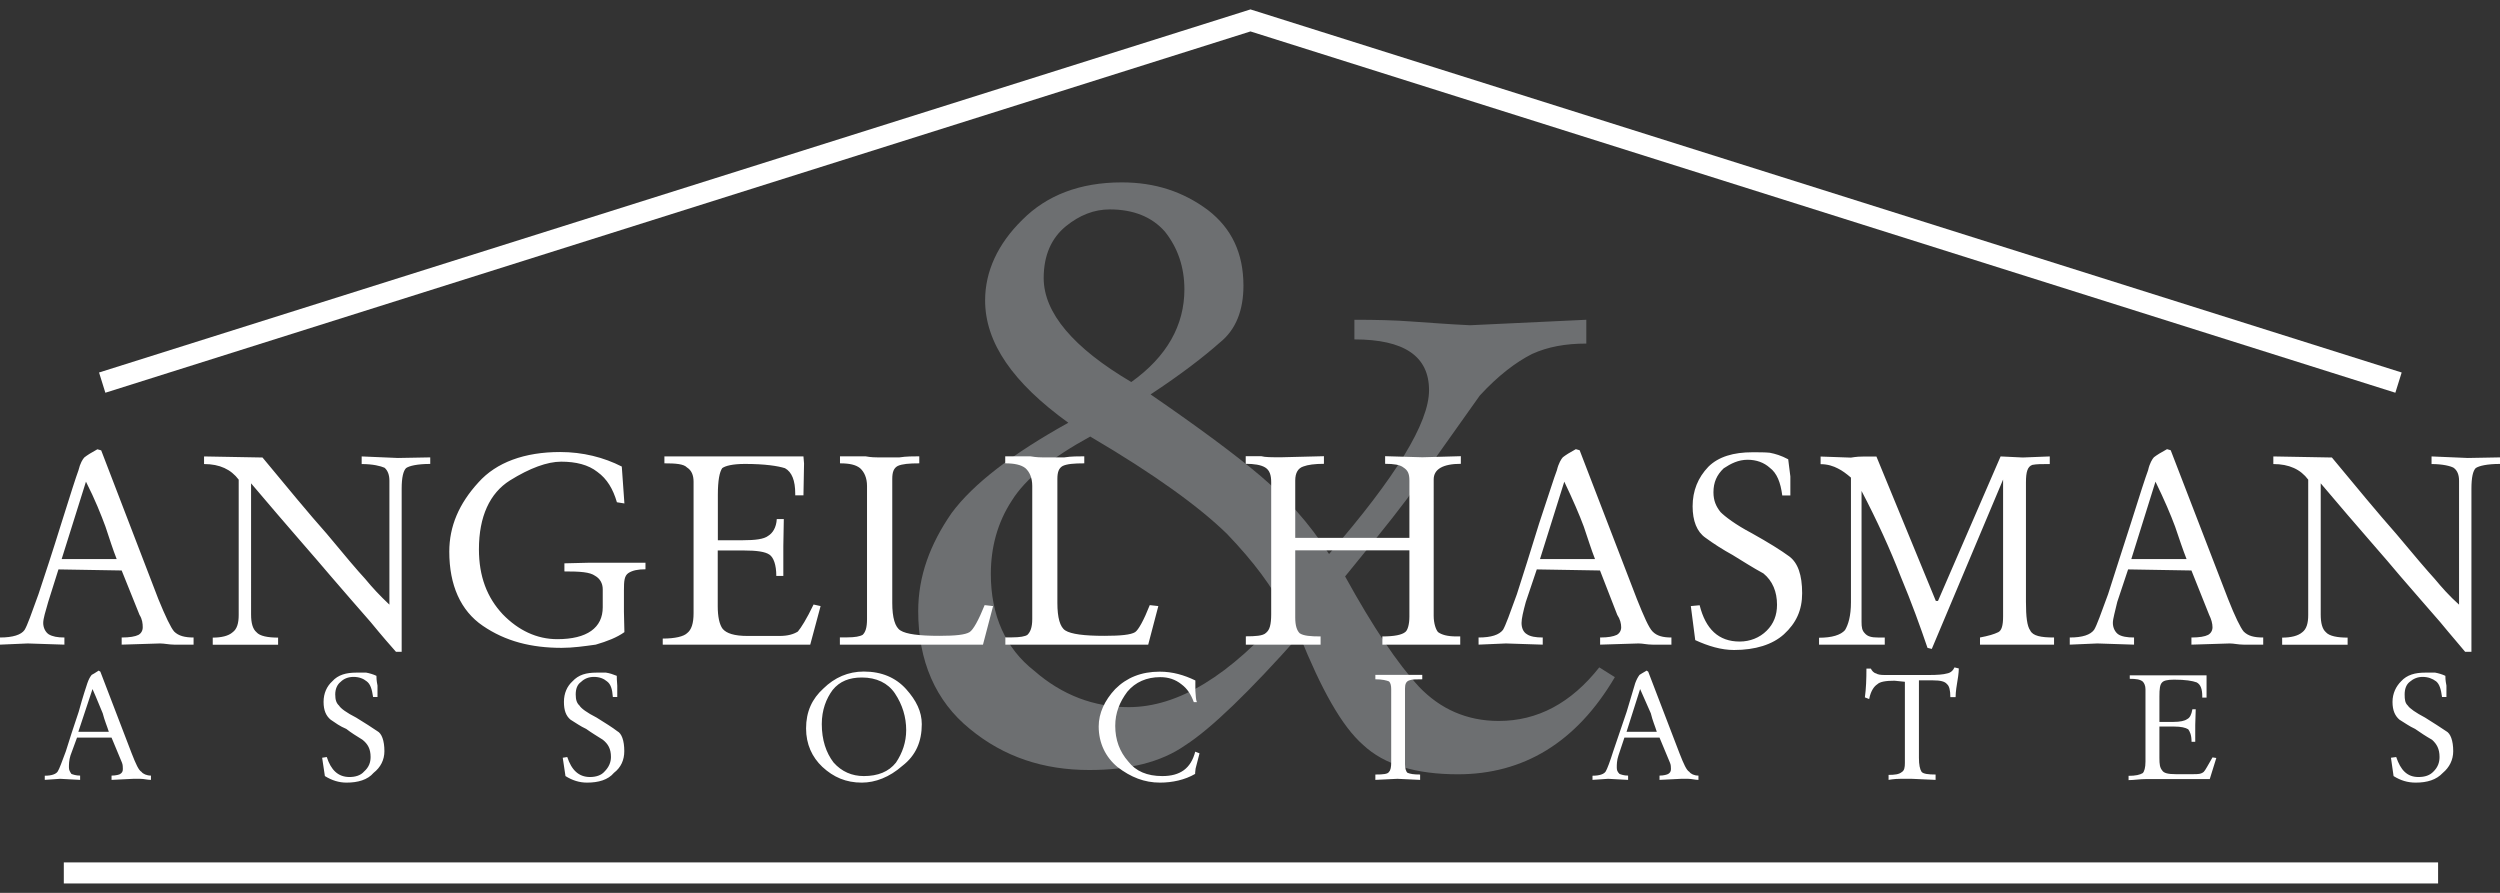
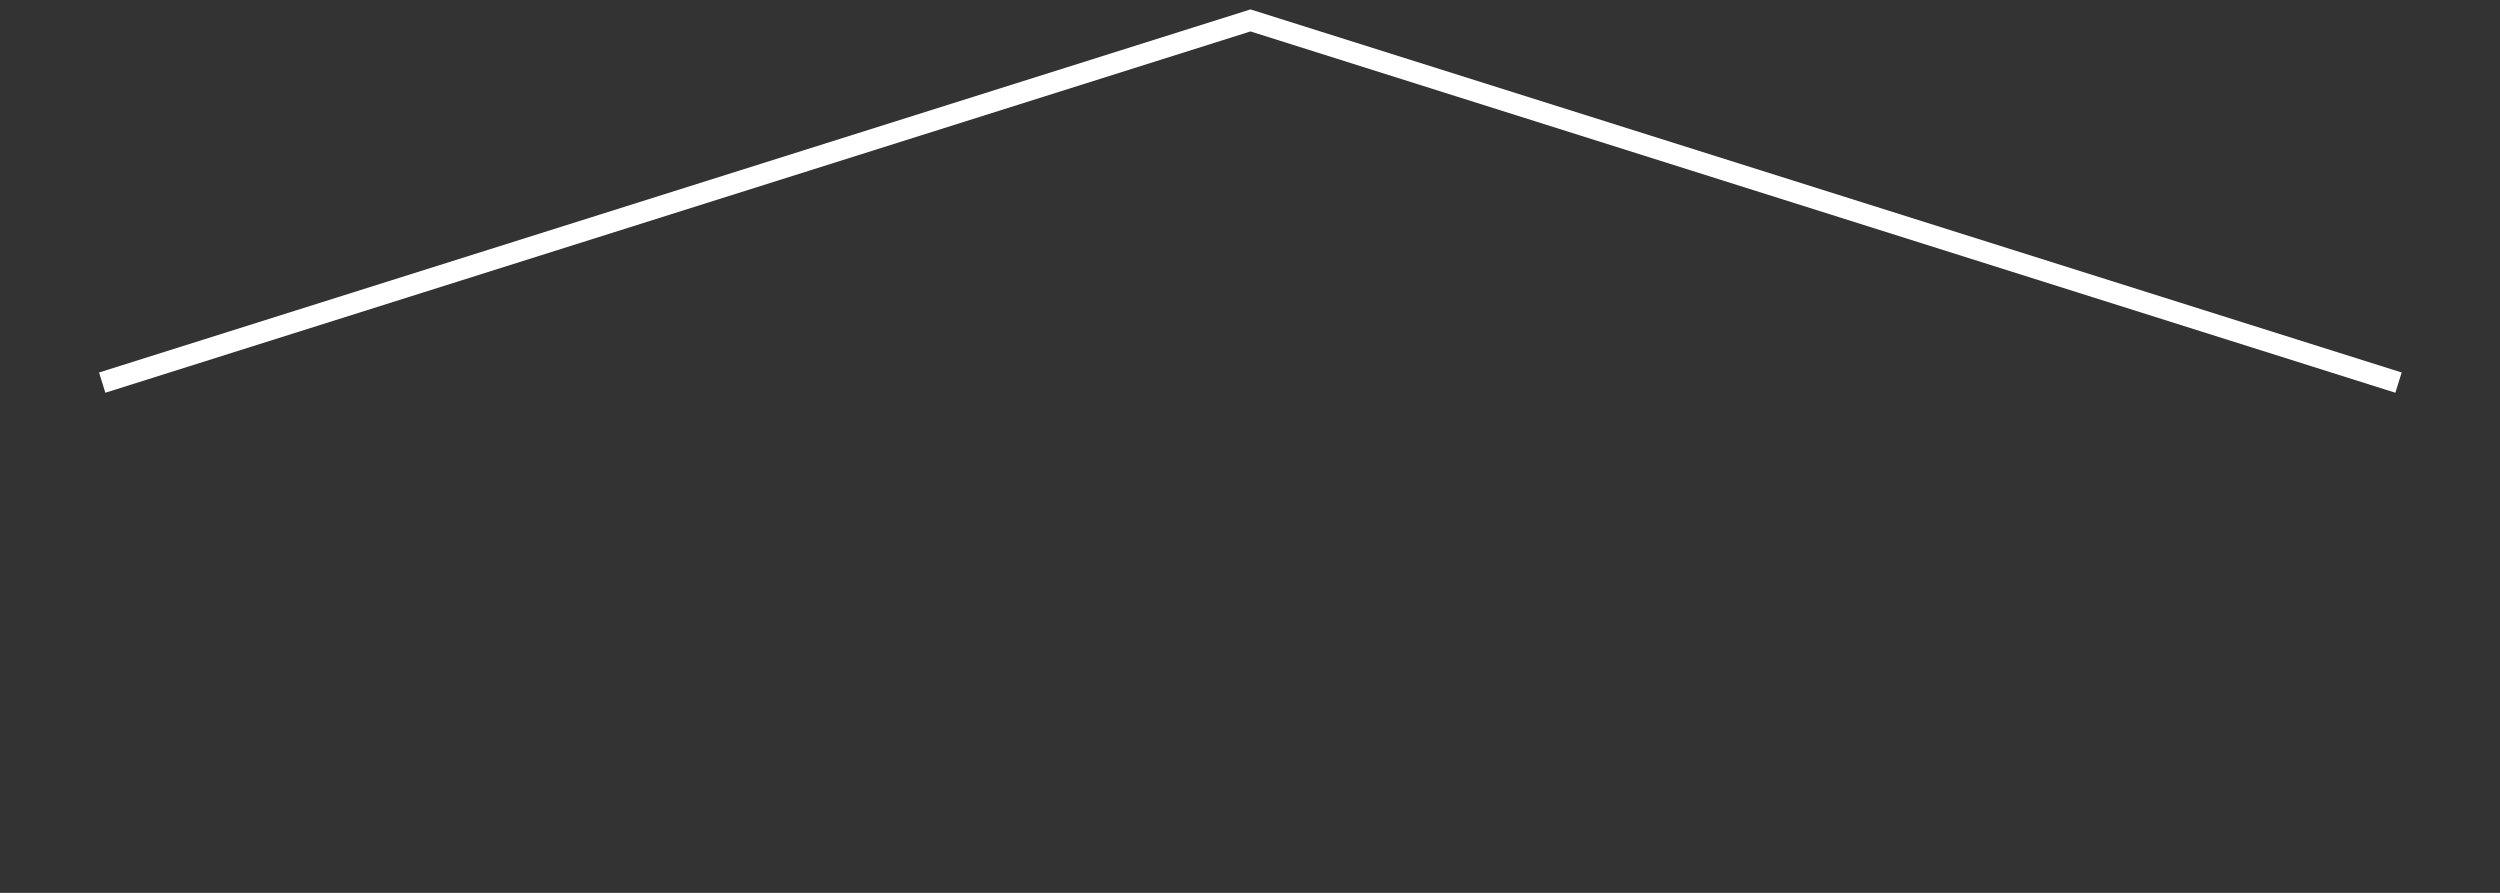
<svg xmlns="http://www.w3.org/2000/svg" version="1.1" id="Layer_1" x="0" y="0" width="210" height="75" viewBox="0 0 210 75" xml:space="preserve">
  <rect x="0" y="0" width="210" height="75" fill="#333333" stroke="none" />
-   <path fill="#6D6F71" d="M93.22 17.59c-1.33 0-2.54 0.49-3.67 1.4 -1.23 1-1.88 2.45-1.88 4.37 0 2.9 2.47 5.85 7.36 8.73 3-2.14 4.46-4.78 4.46-7.78 0-1.86-0.55-3.5-1.65-4.87C96.76 18.22 95.21 17.59 93.22 17.59M91.58 36.67c-3.26 1.78-5.44 3.55-6.58 5.37 -1.22 1.86-1.77 3.95-1.77 6.18 0 3.47 1.23 6.24 3.65 8.13 2.35 2.05 5.02 3.05 7.93 3.05 4.13 0 8.5-2.63 13.12-8 -1.04-2.1-2.63-4.22-4.85-6.54C100.75 42.58 96.99 39.85 91.58 36.67M122.46 65.04c-3.54 0-6.18-0.81-7.95-2.46 -1.81-1.58-3.54-4.72-5.35-9.22 -4.23 4.77-7.45 7.86-9.58 9.23 -2.09 1.47-4.82 2.09-8.08 2.09 -3.83 0-7.17-1.09-10.03-3.45 -2.9-2.35-4.34-5.73-4.34-9.9 0-2.91 0.98-5.6 2.81-8.24 1.81-2.45 5.13-4.99 9.8-7.58 -4.67-3.37-6.99-6.73-6.99-10.28 0-2.42 1.05-4.73 3.13-6.77 2.04-2.05 4.82-3.14 8.35-3.14 2.79 0 5.14 0.77 7.23 2.32 2 1.54 2.99 3.63 2.99 6.36 0 2.04-0.62 3.69-1.99 4.78 -1.33 1.18-3.27 2.68-5.81 4.35 4.1 2.82 7.17 5.1 9.26 6.87 2.14 1.83 4.05 3.91 5.73 6.54 5.63-6.49 8.4-11.03 8.4-13.76 0-2.87-2.1-4.27-6.27-4.27v-1.65c1.81 0 3.42 0.04 4.72 0.14 1.41 0.09 3.05 0.23 4.99 0.32l9.77-0.46v2c-1.74 0-3.23 0.27-4.55 0.87 -1.35 0.68-2.86 1.82-4.4 3.5 -2.55 3.59-4.59 6.45-6.09 8.65 -1.59 2.12-3.37 4.26-5.22 6.54 2.35 4.27 4.4 7.31 6.22 9.28 1.77 1.85 4 2.86 6.68 2.86 3.27 0 6.08-1.5 8.45-4.5l1.31 0.82C132.4 62.4 127.94 65.04 122.46 65.04" />
  <polyline fill-rule="evenodd" clip-rule="evenodd" fill="#FFFFFF" points="105.04 0.79 8.32 31.29 8.85 32.99 105.04 2.64 201.21 32.99 201.74 31.29 105.04 0.79 " />
-   <path fill-rule="evenodd" clip-rule="evenodd" fill="#FFFFFF" d="M5.36 74.21h199.44v-1.77H5.36V74.21zM200.84 63.65l0.22 1.54c0.59 0.37 1.18 0.55 1.86 0.55 0.96 0 1.73-0.23 2.28-0.82 0.55-0.46 0.87-1.09 0.87-1.82 0-0.9-0.23-1.49-0.59-1.68 -0.46-0.32-1.05-0.68-1.77-1.14 -0.78-0.41-1.31-0.78-1.45-1.01 -0.23-0.21-0.27-0.49-0.27-0.94 0-0.46 0.14-0.83 0.42-1.05 0.31-0.27 0.67-0.42 1.09-0.42 0.45 0 0.82 0.14 1.13 0.37 0.28 0.23 0.41 0.64 0.5 1.32h0.37c0-0.23 0-0.55 0-0.96 -0.09-0.45-0.09-0.68-0.09-0.82 -0.27-0.13-0.59-0.22-0.86-0.27 -0.22 0-0.49 0-0.82 0 -0.86 0-1.54 0.18-2.04 0.73 -0.41 0.41-0.72 1-0.72 1.73s0.22 1.18 0.58 1.49c0.46 0.28 0.82 0.55 1.32 0.78 0.46 0.32 0.86 0.59 1.42 0.91 0.4 0.36 0.63 0.77 0.63 1.45 0 0.45-0.14 0.86-0.51 1.22 -0.3 0.32-0.72 0.46-1.26 0.46 -0.96 0-1.5-0.59-1.87-1.68L200.84 63.65zM178.9 56.69v0.33c0.5 0 0.86 0.04 1.09 0.23 0.13 0.13 0.23 0.36 0.23 0.64v6.09c0 0.5-0.1 0.83-0.23 0.96 -0.23 0.14-0.59 0.23-1.19 0.23v0.36c0.46 0 0.91-0.09 1.55-0.09 0.59 0 1.32 0 2.27 0h3l0.55-1.77 -0.32-0.05c-0.37 0.63-0.6 1.09-0.74 1.22 -0.23 0.19-0.49 0.19-0.87 0.19h-1.49c-0.64 0-1-0.09-1.13-0.32 -0.19-0.23-0.23-0.5-0.23-1.04v-2.64h1.23c0.59 0 0.96 0.09 1.19 0.23 0.13 0.18 0.28 0.46 0.28 1.05h0.31v-1.41l0.04-1.32h-0.28c-0.08 0.46-0.22 0.73-0.45 0.83 -0.18 0.14-0.59 0.23-1.14 0.23h-1.18v-2.14c0-0.63 0.04-1 0.23-1.18 0.13-0.14 0.41-0.23 1-0.23 0.96 0 1.54 0.1 1.9 0.23 0.33 0.18 0.47 0.55 0.47 1.18v0.1h0.36v-1.87H178.9zM158.64 65.51c0.05 0 0.41-0.09 1-0.09 0.59 0 0.95 0 0.95 0l2 0.09v-0.45c-0.59 0-1.04-0.05-1.18-0.23 -0.14-0.22-0.22-0.59-0.22-1.18v-6.5h1.18c0.63 0 1 0.09 1.18 0.32 0.18 0.14 0.28 0.5 0.28 1.09h0.44c0-0.09 0-0.46 0.14-1.27 0.13-0.73 0.13-1.09 0.13-1.14l-0.36-0.09c-0.13 0.28-0.34 0.46-0.63 0.51 -0.31 0.09-0.81 0.13-1.54 0.13h-3.69c-0.36 0-0.59-0.04-0.72-0.13 -0.22-0.05-0.36-0.23-0.45-0.41h-0.37c0 0.87-0.03 1.69-0.13 2.42l0.36 0.14c0.14-0.73 0.45-1.09 0.67-1.23 0.23-0.23 0.73-0.31 1.46-0.31l0.87 0.09v6.82c0 0.36-0.04 0.64-0.27 0.77 -0.23 0.19-0.6 0.23-1.1 0.23V65.51zM133.75 65.51l1.33-0.09 1.68 0.09v-0.36c-0.36 0-0.58-0.09-0.72-0.14 -0.19-0.19-0.23-0.32-0.23-0.55 0-0.23 0-0.59 0.14-1l0.5-1.5h2.95l0.87 2.09c0.09 0.18 0.09 0.41 0.09 0.55 0 0.22-0.09 0.32-0.23 0.41 -0.09 0.05-0.36 0.14-0.73 0.14v0.36l1.81-0.09c0.14 0 0.38 0 0.6 0 0.27 0 0.59 0.09 0.86 0.09v-0.36c-0.36 0-0.64-0.14-0.77-0.32 -0.23-0.13-0.46-0.63-0.82-1.55l-2.63-6.86 -0.13-0.09c-0.32 0.18-0.54 0.32-0.6 0.36 -0.13 0.18-0.22 0.33-0.36 0.69 -0.09 0.28-0.32 1.09-0.72 2.41 -0.45 1.32-0.82 2.42-1.13 3.32 -0.27 0.86-0.5 1.47-0.63 1.69 -0.14 0.22-0.5 0.36-1.11 0.36V65.51zM136.63 61.47l1.14-3.59c0.36 0.82 0.68 1.54 0.9 2.04 0.14 0.6 0.36 1.09 0.5 1.55H136.63zM115.52 65.51l1.86-0.09 1.91 0.09v-0.45c-0.55 0-0.81-0.05-1.05-0.14 -0.13-0.09-0.22-0.36-0.22-0.73v-6.36c0-0.36 0.09-0.59 0.36-0.68 0.23-0.09 0.59-0.09 1.09-0.09v-0.37h-1.82c-0.4 0-0.85 0-1.35 0 -0.46 0-0.69 0-0.77 0v0.37c0.59 0 0.96 0.1 1.15 0.18 0.13 0.13 0.18 0.36 0.18 0.64v6.18c0 0.36-0.05 0.64-0.18 0.77 -0.1 0.19-0.47 0.23-1.15 0.23V65.51zM97.44 65.74c1.04 0 2.09-0.23 2.95-0.73 0 0 0-0.19 0.04-0.45 0.09-0.33 0.19-0.73 0.33-1.28l-0.36-0.14c-0.37 1.42-1.27 2.05-2.77 2.05 -1.26 0-2.22-0.4-2.86-1.23 -0.72-0.82-1.09-1.81-1.09-2.99 0-1.09 0.37-2 1.01-2.86 0.68-0.82 1.64-1.23 2.77-1.23 0.68 0 1.27 0.19 1.78 0.6 0.5 0.37 0.81 0.87 1.04 1.5h0.26c-0.09-0.18-0.09-0.5-0.13-0.96 0-0.36 0-0.64 0-0.86 -0.95-0.46-1.91-0.74-3-0.74 -1.54 0-2.77 0.5-3.73 1.46 -0.9 0.96-1.39 2.04-1.39 3.14 0 1.41 0.59 2.59 1.58 3.41C94.99 65.29 96.13 65.74 97.44 65.74zM72.56 56.41c-1.31 0-2.45 0.5-3.39 1.42 -0.96 0.87-1.46 1.95-1.46 3.36 0 1.32 0.5 2.41 1.37 3.23 0.94 0.87 1.99 1.32 3.31 1.32 1.13 0 2.32-0.45 3.41-1.41 1.13-0.87 1.63-2.04 1.63-3.5 0-1.05-0.46-1.99-1.32-2.95C75.24 56.92 74.06 56.41 72.56 56.41zM72.56 65.19c-0.99 0-1.86-0.37-2.54-1.14 -0.63-0.82-0.99-1.9-0.99-3.23 0-1.18 0.37-2.13 0.91-2.86 0.59-0.73 1.4-1.05 2.46-1.05 1.22 0 2.18 0.46 2.77 1.33 0.64 0.96 0.95 2 0.95 3.09 0 1-0.31 1.91-0.86 2.73C74.65 64.83 73.74 65.19 72.56 65.19zM47.27 63.65l0.23 1.54c0.59 0.37 1.18 0.55 1.81 0.55 0.96 0 1.77-0.23 2.26-0.82 0.6-0.46 0.87-1.09 0.87-1.82 0-0.9-0.22-1.49-0.59-1.68 -0.41-0.32-1-0.68-1.73-1.14 -0.81-0.41-1.31-0.78-1.44-1.01 -0.23-0.21-0.32-0.49-0.32-0.94 0-0.46 0.13-0.83 0.45-1.05 0.28-0.27 0.64-0.42 1.08-0.42 0.46 0 0.82 0.14 1.09 0.37 0.32 0.23 0.45 0.64 0.5 1.32h0.37c0-0.23 0-0.55 0-0.96 -0.04-0.45-0.04-0.68-0.04-0.82 -0.32-0.13-0.59-0.22-0.91-0.27 -0.19 0-0.5 0-0.77 0 -0.9 0-1.53 0.18-2.04 0.73 -0.45 0.41-0.72 1-0.72 1.73s0.18 1.18 0.55 1.49c0.46 0.28 0.82 0.55 1.32 0.78 0.44 0.32 0.9 0.59 1.4 0.91 0.45 0.36 0.68 0.77 0.68 1.45 0 0.45-0.18 0.86-0.54 1.22 -0.27 0.32-0.73 0.46-1.22 0.46 -0.95 0-1.55-0.59-1.91-1.68L47.27 63.65zM27.06 63.65l0.23 1.54c0.6 0.37 1.19 0.55 1.82 0.55 0.95 0 1.77-0.23 2.27-0.82 0.59-0.46 0.91-1.09 0.91-1.82 0-0.9-0.23-1.49-0.59-1.68 -0.46-0.32-1.04-0.68-1.78-1.14 -0.81-0.41-1.31-0.78-1.44-1.01 -0.23-0.21-0.32-0.49-0.32-0.94 0-0.46 0.17-0.83 0.45-1.05 0.27-0.27 0.64-0.42 1.09-0.42s0.82 0.14 1.1 0.37c0.31 0.23 0.44 0.64 0.54 1.32h0.37c0-0.23 0-0.55 0-0.96 -0.09-0.45-0.09-0.68-0.09-0.82 -0.27-0.13-0.59-0.22-0.86-0.27 -0.22 0-0.54 0-0.82 0 -0.85 0-1.54 0.18-2.03 0.73 -0.45 0.41-0.73 1-0.73 1.73s0.22 1.18 0.59 1.49c0.41 0.28 0.77 0.55 1.32 0.78 0.4 0.32 0.85 0.59 1.36 0.91 0.45 0.36 0.68 0.77 0.68 1.45 0 0.45-0.14 0.86-0.55 1.22 -0.27 0.32-0.73 0.46-1.22 0.46 -0.96 0-1.56-0.59-1.91-1.68L27.06 63.65zM3.73 65.51l1.32-0.09 1.68 0.09v-0.36c-0.36 0-0.59-0.09-0.73-0.14 -0.13-0.19-0.21-0.32-0.21-0.55 0-0.23 0-0.59 0.13-1l0.55-1.5h2.9l0.87 2.09c0.08 0.18 0.08 0.41 0.08 0.55 0 0.22-0.08 0.32-0.22 0.41 -0.04 0.05-0.36 0.14-0.73 0.14v0.36l1.82-0.09c0.18 0 0.41 0 0.59 0 0.32 0 0.59 0.09 0.9 0.09v-0.36c-0.35 0-0.67-0.14-0.8-0.32 -0.23-0.13-0.46-0.63-0.82-1.55l-2.63-6.86 -0.14-0.09c-0.28 0.18-0.5 0.32-0.59 0.36 -0.14 0.18-0.23 0.33-0.36 0.69 -0.09 0.28-0.37 1.09-0.73 2.41 -0.45 1.32-0.8 2.42-1.08 3.32 -0.32 0.86-0.54 1.47-0.68 1.69 -0.14 0.22-0.5 0.36-1.09 0.36V65.51zM6.58 61.47l1.19-3.59c0.37 0.82 0.64 1.54 0.86 2.04 0.15 0.6 0.37 1.09 0.51 1.55H6.58zM207.6 54.74V41.05c0-0.95 0.13-1.5 0.36-1.73 0.28-0.19 0.95-0.35 2.05-0.35v-0.55l-2.72 0.05 -3.04-0.13v0.64c0.95 0 1.59 0.17 1.85 0.31 0.32 0.23 0.46 0.6 0.46 1.09v10.41c-0.82-0.73-1.46-1.46-2.05-2.17 -0.63-0.69-1.68-1.92-3.23-3.78 -1.53-1.73-3.36-3.95-5.4-6.41l-4.92-0.09v0.64c1.33 0 2.29 0.45 2.93 1.31v11.37c0 0.69-0.14 1.18-0.5 1.45 -0.36 0.31-0.96 0.45-1.69 0.45v0.6h5.5v-0.6c-0.86 0-1.54-0.13-1.82-0.45 -0.31-0.27-0.44-0.77-0.44-1.5V40.6c3.22 3.82 5.5 6.36 6.67 7.78 1.14 1.31 2.28 2.64 3.36 3.87 1 1.22 1.73 2.04 2.1 2.5H207.6zM173.86 54.15l2.32-0.1 3.08 0.1v-0.6c-0.59 0-1.05-0.08-1.33-0.27 -0.26-0.18-0.45-0.55-0.45-0.95 0-0.37 0.19-0.96 0.37-1.77l0.91-2.73 5.32 0.09 1.49 3.73c0.18 0.36 0.28 0.73 0.28 1.04 0 0.28-0.14 0.51-0.37 0.64 -0.27 0.14-0.73 0.22-1.4 0.22v0.6l3.22-0.1c0.35 0 0.72 0.1 1.17 0.1 0.45 0 0.96 0 1.64 0v-0.6c-0.77 0-1.27-0.13-1.64-0.5 -0.27-0.32-0.73-1.26-1.31-2.73l-4.82-12.5 -0.31-0.09c-0.5 0.27-0.87 0.5-1.1 0.68 -0.13 0.14-0.36 0.5-0.49 1.09 -0.22 0.59-0.69 2.04-1.45 4.46 -0.77 2.36-1.41 4.41-1.91 5.95 -0.59 1.6-0.95 2.64-1.18 3 -0.31 0.41-0.95 0.64-2.04 0.64V54.15zM179.03 46.96l2.03-6.5c0.74 1.51 1.28 2.78 1.65 3.78 0.36 1.05 0.64 1.91 0.96 2.72H179.03zM152.78 54.15h5.54v-0.6h-0.59c-0.5 0-0.86-0.08-1.09-0.36 -0.23-0.23-0.27-0.51-0.27-0.95V41.24c1.31 2.5 2.4 4.9 3.27 7.14 0.95 2.27 1.68 4.31 2.27 6.04l0.36 0.09 5.99-14.23v11.51c0 0.77-0.13 1.17-0.4 1.31 -0.37 0.18-0.81 0.31-1.54 0.45v0.6h6.22v-0.6c-1.1 0-1.78-0.13-2-0.59 -0.27-0.37-0.36-1.17-0.36-2.4v-10.05c0-0.86 0.13-1.32 0.54-1.46 0.36-0.07 0.77-0.07 1.46-0.07v-0.64l-2.27 0.09 -1.86-0.09 -5.26 12.14h-0.18l-4.99-12.13c-0.14 0-0.5 0-1.09 0 -0.68 0-0.96 0.09-1.05 0.09l-2.55-0.09v0.64c0.6 0 1.09 0.17 1.45 0.36 0.37 0.18 0.74 0.46 1.1 0.77v10.46c0 1.18-0.23 1.9-0.5 2.35 -0.36 0.41-1.09 0.64-2.18 0.64V54.15zM142.03 50.91l0.37 2.86c1.09 0.5 2.18 0.83 3.26 0.83 1.78 0 3.23-0.45 4.19-1.32 1.04-0.95 1.53-2.04 1.53-3.45 0-1.54-0.36-2.55-1.08-3.09 -0.69-0.51-1.77-1.18-3.15-1.95 -1.39-0.73-2.26-1.41-2.62-1.77 -0.37-0.46-0.6-0.95-0.6-1.67 0-0.83 0.28-1.46 0.86-2.01 0.6-0.4 1.23-0.72 2.01-0.72 0.73 0 1.37 0.23 1.86 0.67 0.6 0.45 0.91 1.23 1.05 2.33h0.68c0-0.27 0-0.78 0-1.6 -0.09-0.82-0.18-1.31-0.18-1.44 -0.6-0.32-1.09-0.46-1.55-0.55 -0.41-0.04-0.91-0.04-1.45-0.04 -1.59 0-2.86 0.37-3.71 1.22 -0.87 0.91-1.32 2.01-1.32 3.32 0 1.23 0.36 2.14 1.08 2.64 0.68 0.5 1.46 1 2.28 1.45 0.82 0.5 1.67 1.05 2.59 1.55 0.77 0.63 1.14 1.54 1.14 2.63 0 0.87-0.28 1.6-0.87 2.18 -0.59 0.59-1.4 0.91-2.27 0.91 -1.77 0-2.86-1.05-3.36-3.05L142.03 50.91zM124.18 54.15l2.32-0.1 3.09 0.1v-0.6c-0.59 0-1.04-0.08-1.32-0.27 -0.32-0.18-0.46-0.55-0.46-0.95 0-0.37 0.14-0.96 0.36-1.77l0.92-2.73 5.31 0.09 1.45 3.73c0.24 0.36 0.33 0.73 0.33 1.04 0 0.28-0.14 0.51-0.37 0.64 -0.31 0.14-0.72 0.22-1.4 0.22v0.6l3.23-0.1c0.36 0 0.72 0.1 1.18 0.1 0.45 0 0.96 0 1.58 0v-0.6c-0.71 0-1.22-0.13-1.58-0.5 -0.32-0.32-0.73-1.26-1.32-2.73l-4.81-12.5 -0.32-0.09c-0.5 0.27-0.86 0.5-1.09 0.68 -0.13 0.14-0.36 0.5-0.5 1.09 -0.23 0.59-0.68 2.04-1.49 4.46 -0.73 2.36-1.37 4.41-1.87 5.95 -0.58 1.6-0.95 2.64-1.17 3 -0.32 0.41-0.96 0.64-2.05 0.64V54.15zM129.36 46.96l2.04-6.5c0.72 1.51 1.27 2.78 1.64 3.78 0.36 1.05 0.62 1.91 0.94 2.72H129.36zM104.62 54.15h6.31v-0.69c-0.86 0-1.44-0.05-1.76-0.27 -0.23-0.23-0.37-0.64-0.37-1.31v-5.65h9.59v5.56c0 0.67-0.15 1.17-0.36 1.31 -0.28 0.22-0.87 0.36-1.91 0.36v0.69h6.54v-0.69h-0.31c-0.78 0-1.24-0.14-1.55-0.36 -0.18-0.19-0.37-0.73-0.37-1.37V40.27c0-0.86 0.78-1.31 2.28-1.31v-0.64l-3.23 0.09 -3.13-0.09v0.64c0.73 0 1.26 0.08 1.54 0.31 0.36 0.23 0.5 0.51 0.5 1.09v4.82h-9.59v-4.82c0-0.64 0.24-1.04 0.69-1.18 0.37-0.14 0.94-0.22 1.72-0.22v-0.64l-3.59 0.09c-0.85 0-1.35 0-1.67-0.09 -0.26 0-0.77 0-1.31 0v0.64c0.68 0 1.27 0.08 1.64 0.31 0.37 0.23 0.5 0.64 0.5 1.23v11.09c0 0.86-0.13 1.36-0.45 1.59 -0.28 0.23-0.86 0.27-1.68 0.27V54.15zM84.45 54.15c1.15 0 2.31 0 3.37 0 1.09 0 2.05 0 2.99 0h5.64l0.85-3.24 -0.72-0.08c-0.5 1.27-0.95 2.08-1.23 2.27 -0.36 0.22-1.18 0.31-2.59 0.31 -1.68 0-2.78-0.14-3.27-0.45 -0.45-0.28-0.67-1.08-0.67-2.32v-10.41c0-0.59 0.13-0.91 0.45-1.09 0.36-0.17 0.94-0.22 1.81-0.22v-0.59c-0.5 0-1.1 0-1.68 0.09 -0.63 0-1.23 0-1.82 0 -0.14 0-0.5 0-1.03-0.09 -0.5 0-1.24 0-2.11 0v0.59c0.77 0 1.33 0.12 1.69 0.4 0.36 0.32 0.58 0.82 0.58 1.5v11.18c0 0.73-0.17 1.09-0.4 1.32 -0.18 0.14-0.64 0.22-1.32 0.22H84.45V54.15zM70.52 54.15c1.18 0 2.37 0 3.41 0 1.1 0 2.05 0 3 0h5.64l0.85-3.24 -0.71-0.08c-0.51 1.27-0.96 2.08-1.27 2.27 -0.37 0.22-1.15 0.31-2.54 0.31 -1.69 0-2.77-0.14-3.26-0.45 -0.46-0.28-0.69-1.08-0.69-2.32v-10.41c0-0.59 0.13-0.91 0.46-1.09 0.37-0.17 0.96-0.22 1.81-0.22v-0.59c-0.49 0-1.08 0-1.67 0.09 -0.69 0-1.23 0-1.82 0 -0.18 0-0.55 0-1.03-0.09 -0.5 0-1.24 0-2.14 0v0.59c0.81 0 1.32 0.12 1.68 0.4 0.36 0.32 0.59 0.82 0.59 1.5v11.18c0 0.73-0.13 1.09-0.36 1.32 -0.23 0.14-0.65 0.22-1.33 0.22h-0.59V54.15zM55.81 38.33v0.59c0.95 0 1.62 0.05 1.9 0.35 0.37 0.23 0.55 0.64 0.55 1.19V51.51c0 0.86-0.18 1.4-0.55 1.68 -0.28 0.27-1 0.45-2.04 0.45v0.51c0.72 0 1.63 0 2.73 0 1.09 0 2.49 0 4.17 0h5.49l0.87-3.24 -0.59-0.13c-0.59 1.23-1.05 1.95-1.32 2.27 -0.37 0.23-0.85 0.37-1.54 0.37h-2.68c-1.13 0-1.77-0.22-2.09-0.59 -0.28-0.36-0.42-1.04-0.42-1.91v-4.68h2.19c1.08 0 1.81 0.1 2.17 0.36 0.32 0.23 0.56 0.82 0.56 1.78h0.59v-2.51l0.04-2.27h-0.59c-0.04 0.73-0.36 1.19-0.72 1.41 -0.36 0.28-1.09 0.37-2.13 0.37h-2.1V41.55c0-1.18 0.14-1.91 0.37-2.23 0.27-0.19 0.86-0.35 1.91-0.35 1.67 0 2.77 0.17 3.36 0.36 0.58 0.32 0.86 1.04 0.86 2.14v0.14h0.69l0.05-2.68 -0.05-0.59H55.81zM47.18 54.42c0.95 0 1.92-0.14 2.86-0.27 0.96-0.28 1.78-0.6 2.41-1.05 0-0.55-0.04-1.13-0.04-1.73 0-0.59 0-1.19 0-1.78 0-0.81 0.04-1.22 0.37-1.45 0.35-0.23 0.81-0.32 1.44-0.32v-0.55h-4.76l-2.05 0.05v0.68c1.32 0 2.13 0.05 2.58 0.37 0.41 0.23 0.64 0.64 0.64 1.13v1.51c0 1.72-1.31 2.68-3.82 2.68 -1.71 0-3.26-0.73-4.58-2.09 -1.32-1.41-2-3.18-2-5.46 0-2.77 0.92-4.72 2.6-5.78 1.67-1.04 3.14-1.58 4.31-1.58 1.24 0 2.28 0.26 3.04 0.86 0.82 0.59 1.32 1.45 1.64 2.55l0.63 0.1 -0.22-3.1c-1.51-0.77-3.27-1.22-5.18-1.22 -2.99 0-5.36 0.87-6.86 2.55 -1.63 1.78-2.45 3.68-2.45 5.82 0 2.81 0.95 4.96 2.82 6.23C42.46 53.87 44.63 54.42 47.18 54.42zM33.74 54.74V41.05c0-0.95 0.14-1.5 0.37-1.73 0.27-0.19 0.95-0.35 2.03-0.35v-0.55l-2.72 0.05 -3.04-0.13v0.64c0.96 0 1.6 0.17 1.92 0.31 0.27 0.23 0.41 0.6 0.41 1.09v10.41c-0.78-0.73-1.46-1.46-2.04-2.17 -0.64-0.69-1.68-1.92-3.22-3.78 -1.54-1.73-3.36-3.95-5.4-6.41l-4.91-0.09v0.64c1.32 0 2.26 0.45 2.91 1.31v11.37c0 0.69-0.14 1.18-0.51 1.45 -0.35 0.31-0.94 0.45-1.67 0.45v0.6h5.49v-0.6c-0.86 0-1.54-0.13-1.81-0.45 -0.32-0.27-0.46-0.77-0.46-1.5V40.6c3.23 3.82 5.49 6.36 6.68 7.78 1.14 1.31 2.27 2.64 3.36 3.87 1 1.22 1.72 2.04 2.13 2.5H33.74zM0 54.15l2.33-0.1 3.08 0.1v-0.6c-0.59 0-1-0.08-1.32-0.27C3.82 53.1 3.63 52.73 3.63 52.33c0-0.37 0.19-0.96 0.42-1.77l0.86-2.73 5.31 0.09 1.5 3.73c0.23 0.36 0.27 0.73 0.27 1.04 0 0.28-0.13 0.51-0.36 0.64 -0.28 0.14-0.73 0.22-1.41 0.22v0.6l3.22-0.1c0.37 0 0.78 0.1 1.19 0.1 0.45 0 0.95 0 1.63 0v-0.6c-0.72 0-1.26-0.13-1.63-0.5 -0.28-0.32-0.73-1.26-1.33-2.73L8.5 37.83l-0.32-0.09c-0.5 0.27-0.86 0.5-1.09 0.68 -0.14 0.14-0.36 0.5-0.5 1.09 -0.22 0.59-0.68 2.04-1.44 4.46 -0.73 2.36-1.41 4.41-1.92 5.95 -0.58 1.6-0.94 2.64-1.17 3C1.78 53.32 1.09 53.55 0 53.55V54.15zM5.18 46.96l2.04-6.5c0.77 1.51 1.27 2.78 1.64 3.78 0.35 1.05 0.62 1.91 0.94 2.72H5.18z" />
</svg>